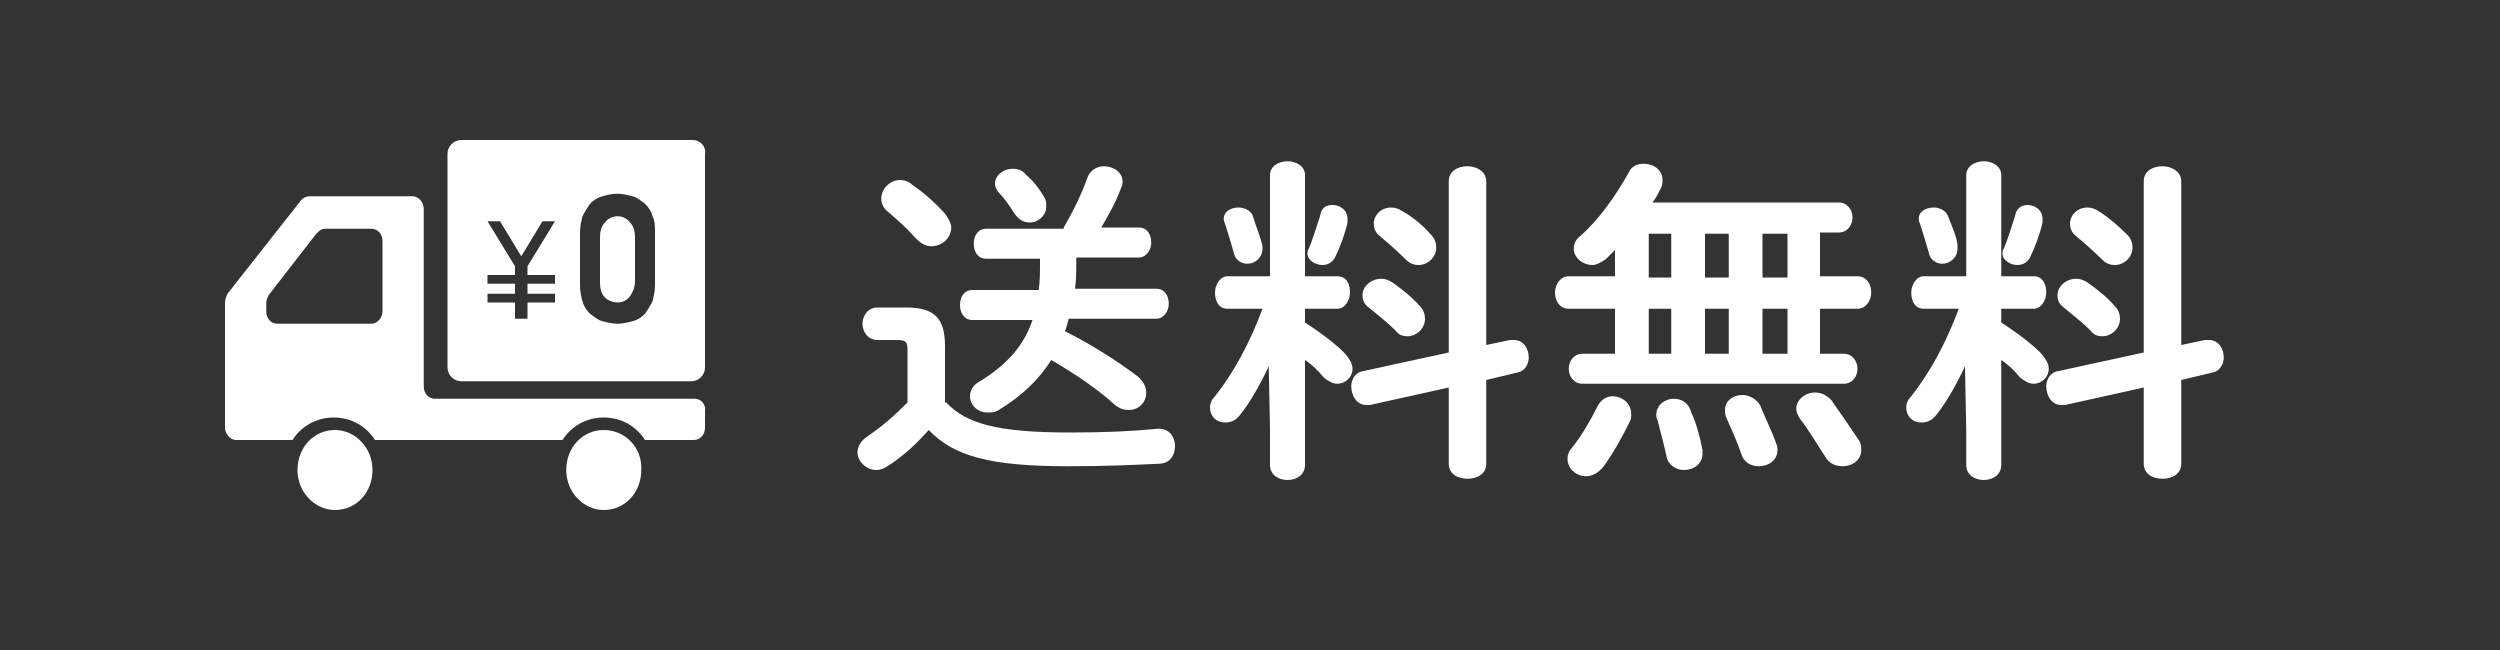
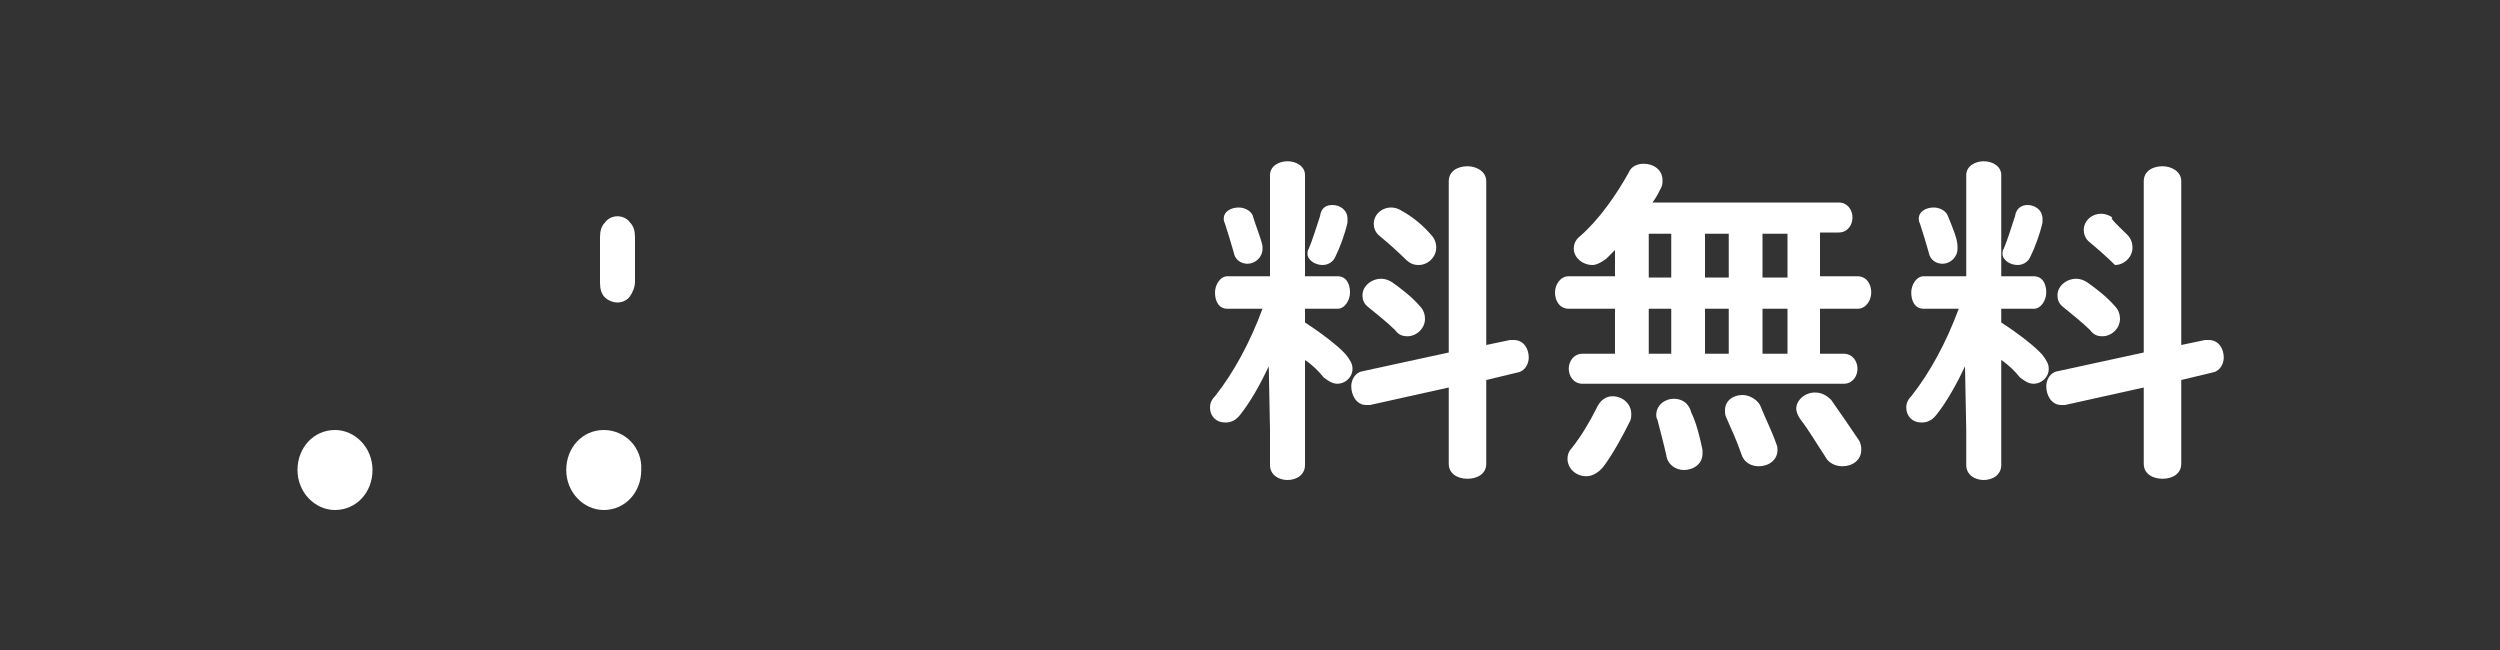
<svg xmlns="http://www.w3.org/2000/svg" version="1.1" id="レイヤー_1" x="0px" y="0px" viewBox="0 0 200 52" style="enable-background:new 0 0 200 52;" xml:space="preserve">
  <rect x="0" y="0" width="200" height="52" fill="#333333" stroke="none" />
  <style type="text/css">
	.st0{fill:none;}
	.st1{fill:#FFFFFF;}
</style>
  <g>
-     <path class="st0" d="M200,42c0,5.5-4.5,10-10,10H10C4.5,52,0,47.5,0,42V10C0,4.5,4.5,0,10,0h180c5.5,0,10,4.5,10,10V42z" />
-   </g>
+     </g>
  <g>
    <g>
-       <path class="st1" d="M75.7,32.2c1.6,1.7,4.1,2.4,9.9,2.4c2.8,0,5-0.1,7-0.3h0.1c0.9,0,1.3,0.7,1.3,1.4c0,0.7-0.4,1.4-1.3,1.4    c-2.2,0.1-4.3,0.2-7.2,0.2c-6.3,0-9.2-0.8-11.2-2.9c-0.9,1-1.9,2-3.3,2.9c-0.3,0.2-0.6,0.3-0.9,0.3c-0.8,0-1.5-0.7-1.5-1.4    c0-0.4,0.2-0.9,0.8-1.3c1.2-0.8,2.2-1.7,3.2-2.7v-4.2c0-0.6-0.1-0.8-0.8-0.8h-1.6c-0.8,0-1.2-0.7-1.2-1.3s0.4-1.3,1.2-1.3h2.3    c2.3,0,3.1,0.9,3.1,3.1V32.2z M75.6,17.1c0.3,0.4,0.5,0.8,0.5,1.1c0,0.8-0.7,1.5-1.6,1.5c-0.4,0-0.8-0.2-1.2-0.6    c-0.8-0.9-1.5-1.5-2.2-2.1c-0.4-0.3-0.6-0.7-0.6-1.1c0-0.8,0.7-1.5,1.5-1.5c0.3,0,0.7,0.1,1,0.4C73.9,15.4,74.9,16.3,75.6,17.1z     M85.1,18.2c0.7-1.2,1.4-2.6,1.9-4c0.2-0.6,0.8-0.9,1.3-0.9c0.8,0,1.5,0.5,1.5,1.2c0,0.2,0,0.3-0.1,0.5c-0.4,1.1-1,2.2-1.6,3.2h3    c0.7,0,1,0.6,1,1.2c0,0.6-0.4,1.2-1,1.2h-5v0.4c0,0.7,0,1.4-0.1,2.1h6.5c0.7,0,1,0.6,1,1.2c0,0.6-0.4,1.2-1,1.2h-7    c-0.1,0.4-0.2,0.7-0.3,1c2.2,1.1,4.2,2.4,5.8,3.6c0.5,0.4,0.7,0.9,0.7,1.3c0,0.8-0.6,1.4-1.4,1.4c-0.4,0-0.7-0.1-1.1-0.4    c-1.3-1.2-3.2-2.5-5.1-3.6c-1,1.6-2.4,2.9-4.2,4c-0.3,0.2-0.6,0.2-0.9,0.2c-0.8,0-1.4-0.6-1.4-1.3c0-0.4,0.2-0.9,0.8-1.2    c2.1-1.3,3.5-2.8,4.2-4.9h-4.8c-0.7,0-1-0.6-1-1.2c0-0.6,0.3-1.2,1-1.2h5.3c0.1-0.7,0.1-1.5,0.1-2.2v-0.3h-4.3c-0.7,0-1-0.6-1-1.2    c0-0.6,0.3-1.2,1-1.2H85.1z M83.5,15.7c0.2,0.3,0.2,0.5,0.2,0.8c0,0.8-0.7,1.3-1.3,1.3c-0.5,0-0.9-0.2-1.3-0.8    c-0.3-0.5-0.8-1.2-1.2-1.6c-0.2-0.2-0.3-0.5-0.3-0.7c0-0.7,0.7-1.2,1.4-1.2c0.4,0,0.8,0.1,1.1,0.5C82.7,14.5,83.2,15.2,83.5,15.7z    " />
      <path class="st1" d="M101.5,29.3c-0.7,1.5-1.5,2.9-2.3,3.9c-0.4,0.5-0.8,0.6-1.2,0.6c-0.7,0-1.2-0.5-1.2-1.2    c0-0.3,0.1-0.6,0.4-0.9c1.5-1.9,2.8-4.3,3.8-7h-2.8c-0.7,0-1-0.6-1-1.3c0-0.6,0.4-1.3,1-1.3h3.4v-8.1c0-0.7,0.7-1.1,1.4-1.1    c0.7,0,1.4,0.4,1.4,1.1v8.1h2.6c0.7,0,1,0.6,1,1.3c0,0.6-0.4,1.3-1,1.3h-2.6v1.1c1.4,0.9,2.8,2,3.3,2.6c0.3,0.4,0.5,0.7,0.5,1.1    c0,0.7-0.6,1.2-1.2,1.2c-0.4,0-0.7-0.2-1.1-0.5c-0.4-0.5-0.9-1-1.5-1.4v8.4c0,0.8-0.7,1.2-1.4,1.2c-0.7,0-1.4-0.4-1.4-1.2v-2.8    L101.5,29.3z M101,19.7c0,0.1,0,0.2,0,0.2c0,0.7-0.6,1.2-1.2,1.2c-0.5,0-1-0.3-1.1-0.9c-0.2-0.7-0.5-1.7-0.7-2.3    c-0.1-0.2-0.1-0.3-0.1-0.4c0-0.6,0.6-0.9,1.2-0.9c0.4,0,0.9,0.2,1.1,0.6C100.5,18.2,100.9,19.1,101,19.7z M106.6,16.4    c0.6,0,1.2,0.4,1.2,1.1c0,0.1,0,0.2,0,0.3c-0.2,0.9-0.6,2-1,2.8c-0.2,0.4-0.6,0.6-1,0.6c-0.6,0-1.2-0.4-1.2-0.9    c0-0.1,0-0.3,0.1-0.4c0.3-0.7,0.6-1.7,0.9-2.6C105.7,16.6,106.1,16.4,106.6,16.4z M120.8,27.2c0.1,0,0.2,0,0.3,0    c0.8,0,1.2,0.7,1.2,1.4c0,0.5-0.3,1.1-0.9,1.2l-2.5,0.6v6.7c0,0.8-0.7,1.2-1.5,1.2c-0.8,0-1.5-0.4-1.5-1.2V31l-6.3,1.4    c-0.1,0-0.2,0-0.3,0c-0.8,0-1.2-0.8-1.2-1.5c0-0.5,0.3-1.1,0.9-1.2l6.9-1.5V14.5c0-0.8,0.7-1.2,1.5-1.2c0.7,0,1.5,0.4,1.5,1.2    v13.1L120.8,27.2z M113.6,24.5c0.3,0.3,0.4,0.7,0.4,1c0,0.8-0.7,1.4-1.4,1.4c-0.4,0-0.7-0.1-1-0.5c-0.6-0.6-1.5-1.3-2.1-1.8    c-0.4-0.3-0.5-0.6-0.5-1c0-0.7,0.7-1.3,1.5-1.3c0.3,0,0.6,0.1,0.9,0.3C112.1,23.1,112.9,23.7,113.6,24.5z M114.5,18.8    c0.3,0.3,0.4,0.7,0.4,1c0,0.8-0.7,1.4-1.4,1.4c-0.4,0-0.7-0.1-1.1-0.5c-0.6-0.6-1.4-1.3-2-1.8c-0.4-0.3-0.5-0.7-0.5-1    c0-0.7,0.6-1.3,1.4-1.3c0.3,0,0.6,0.1,0.9,0.3C113.1,17.4,113.9,18.1,114.5,18.8z" />
      <path class="st1" d="M129.2,24.7h-3.7c-0.7,0-1.1-0.6-1.1-1.3c0-0.6,0.4-1.3,1.1-1.3h3.7v-2.1c-0.2,0.2-0.5,0.5-0.7,0.7    c-0.4,0.3-0.8,0.5-1.1,0.5c-0.8,0-1.5-0.6-1.5-1.3c0-0.3,0.1-0.7,0.5-1c1.5-1.3,2.9-3.3,3.9-5.1c0.2-0.5,0.7-0.7,1.2-0.7    c0.8,0,1.5,0.5,1.5,1.3c0,0.2,0,0.4-0.1,0.6c-0.2,0.4-0.4,0.8-0.7,1.2h14.9c0.7,0,1.1,0.6,1.1,1.2s-0.4,1.2-1.1,1.2h-1.5v3.5h3    c0.7,0,1.1,0.6,1.1,1.3c0,0.6-0.4,1.3-1.1,1.3h-3v3.6h1.9c0.7,0,1.1,0.6,1.1,1.2s-0.4,1.2-1.1,1.2h-20.9c-0.7,0-1.1-0.6-1.1-1.2    s0.4-1.2,1.1-1.2h2.6V24.7z M129,31.7c0.8,0,1.5,0.6,1.5,1.4c0,0.2,0,0.4-0.1,0.6c-0.6,1.2-1.3,2.5-2.1,3.6    c-0.4,0.5-0.9,0.8-1.4,0.8c-0.8,0-1.5-0.6-1.5-1.4c0-0.3,0.1-0.6,0.3-0.8c0.8-1,1.5-2.2,2-3.2C128,32,128.5,31.7,129,31.7z     M133.7,22.2v-3.5h-1.8v3.5H133.7z M133.7,28.3v-3.6h-1.8v3.6H133.7z M136.2,36c0,0.1,0,0.2,0,0.3c0,0.8-0.7,1.3-1.5,1.3    c-0.6,0-1.3-0.4-1.4-1.2c-0.2-0.9-0.5-2-0.7-2.8c-0.1-0.2-0.1-0.3-0.1-0.4c0-0.8,0.7-1.3,1.4-1.3c0.6,0,1.2,0.3,1.4,1.1    C135.7,33.8,136,35,136.2,36z M136.4,22.2h1.9v-3.5h-1.9V22.2z M136.4,28.3h1.9v-3.6h-1.9V28.3z M142.1,35.5    c0.1,0.2,0.1,0.4,0.1,0.5c0,0.8-0.7,1.3-1.5,1.3c-0.6,0-1.2-0.3-1.4-1c-0.3-0.9-0.8-2-1.2-2.9c-0.1-0.2-0.1-0.4-0.1-0.6    c0-0.7,0.6-1.2,1.4-1.2c0.5,0,1.1,0.3,1.4,0.8C141.2,33.4,141.8,34.6,142.1,35.5z M141,22.2h2v-3.5h-2V22.2z M141,28.3h2v-3.6h-2    V28.3z M148.7,35.2c0.2,0.3,0.2,0.6,0.2,0.8c0,0.8-0.7,1.3-1.5,1.3c-0.5,0-1.1-0.2-1.4-0.8c-0.6-0.9-1.3-2.1-2-3    c-0.2-0.3-0.3-0.6-0.3-0.8c0-0.7,0.7-1.3,1.5-1.3c0.5,0,0.9,0.2,1.3,0.6C147.2,33,148.1,34.3,148.7,35.2z" />
-       <path class="st1" d="M157.2,29.3c-0.7,1.5-1.5,2.9-2.3,3.9c-0.4,0.5-0.8,0.6-1.2,0.6c-0.7,0-1.2-0.5-1.2-1.2    c0-0.3,0.1-0.6,0.4-0.9c1.5-1.9,2.8-4.3,3.8-7h-2.8c-0.7,0-1-0.6-1-1.3c0-0.6,0.4-1.3,1-1.3h3.4v-8.1c0-0.7,0.7-1.1,1.4-1.1    s1.4,0.4,1.4,1.1v8.1h2.6c0.7,0,1,0.6,1,1.3c0,0.6-0.4,1.3-1,1.3h-2.6v1.1c1.4,0.9,2.8,2,3.3,2.6c0.3,0.4,0.5,0.7,0.5,1.1    c0,0.7-0.6,1.2-1.2,1.2c-0.4,0-0.7-0.2-1.1-0.5c-0.4-0.5-0.9-1-1.5-1.4v8.4c0,0.8-0.7,1.2-1.4,1.2s-1.4-0.4-1.4-1.2v-2.8    L157.2,29.3z M156.6,19.7c0,0.1,0,0.2,0,0.2c0,0.7-0.6,1.2-1.2,1.2c-0.5,0-1-0.3-1.1-0.9c-0.2-0.7-0.5-1.7-0.7-2.3    c-0.1-0.2-0.1-0.3-0.1-0.4c0-0.6,0.6-0.9,1.2-0.9c0.4,0,0.9,0.2,1.1,0.6C156.2,18.2,156.6,19.1,156.6,19.7z M162.2,16.4    c0.6,0,1.2,0.4,1.2,1.1c0,0.1,0,0.2,0,0.3c-0.2,0.9-0.6,2-1,2.8c-0.2,0.4-0.6,0.6-1,0.6c-0.6,0-1.2-0.4-1.2-0.9    c0-0.1,0-0.3,0.1-0.4c0.3-0.7,0.6-1.7,0.9-2.6C161.3,16.6,161.8,16.4,162.2,16.4z M176.4,27.2c0.1,0,0.2,0,0.3,0    c0.8,0,1.2,0.7,1.2,1.4c0,0.5-0.3,1.1-0.9,1.2l-2.5,0.6v6.7c0,0.8-0.7,1.2-1.5,1.2c-0.8,0-1.5-0.4-1.5-1.2V31l-6.3,1.4    c-0.1,0-0.2,0-0.3,0c-0.8,0-1.2-0.8-1.2-1.5c0-0.5,0.3-1.1,0.9-1.2l6.9-1.5V14.5c0-0.8,0.7-1.2,1.5-1.2c0.7,0,1.5,0.4,1.5,1.2    v13.1L176.4,27.2z M169.2,24.5c0.3,0.3,0.4,0.7,0.4,1c0,0.8-0.7,1.4-1.4,1.4c-0.4,0-0.7-0.1-1-0.5c-0.6-0.6-1.5-1.3-2.1-1.8    c-0.4-0.3-0.5-0.6-0.5-1c0-0.7,0.7-1.3,1.5-1.3c0.3,0,0.6,0.1,0.9,0.3C167.7,23.1,168.5,23.7,169.2,24.5z M170.2,18.8    c0.3,0.3,0.4,0.7,0.4,1c0,0.8-0.7,1.4-1.4,1.4c-0.4,0-0.7-0.1-1.1-0.5c-0.6-0.6-1.4-1.3-2-1.8c-0.4-0.3-0.5-0.7-0.5-1    c0-0.7,0.6-1.3,1.4-1.3c0.3,0,0.6,0.1,0.9,0.3C168.7,17.4,169.5,18.1,170.2,18.8z" />
+       <path class="st1" d="M157.2,29.3c-0.7,1.5-1.5,2.9-2.3,3.9c-0.4,0.5-0.8,0.6-1.2,0.6c-0.7,0-1.2-0.5-1.2-1.2    c0-0.3,0.1-0.6,0.4-0.9c1.5-1.9,2.8-4.3,3.8-7h-2.8c-0.7,0-1-0.6-1-1.3c0-0.6,0.4-1.3,1-1.3h3.4v-8.1c0-0.7,0.7-1.1,1.4-1.1    s1.4,0.4,1.4,1.1v8.1h2.6c0.7,0,1,0.6,1,1.3c0,0.6-0.4,1.3-1,1.3h-2.6v1.1c1.4,0.9,2.8,2,3.3,2.6c0.3,0.4,0.5,0.7,0.5,1.1    c0,0.7-0.6,1.2-1.2,1.2c-0.4,0-0.7-0.2-1.1-0.5c-0.4-0.5-0.9-1-1.5-1.4v8.4c0,0.8-0.7,1.2-1.4,1.2s-1.4-0.4-1.4-1.2v-2.8    L157.2,29.3z M156.6,19.7c0,0.1,0,0.2,0,0.2c0,0.7-0.6,1.2-1.2,1.2c-0.5,0-1-0.3-1.1-0.9c-0.2-0.7-0.5-1.7-0.7-2.3    c-0.1-0.2-0.1-0.3-0.1-0.4c0-0.6,0.6-0.9,1.2-0.9c0.4,0,0.9,0.2,1.1,0.6C156.2,18.2,156.6,19.1,156.6,19.7z M162.2,16.4    c0.6,0,1.2,0.4,1.2,1.1c0,0.1,0,0.2,0,0.3c-0.2,0.9-0.6,2-1,2.8c-0.2,0.4-0.6,0.6-1,0.6c-0.6,0-1.2-0.4-1.2-0.9    c0-0.1,0-0.3,0.1-0.4c0.3-0.7,0.6-1.7,0.9-2.6C161.3,16.6,161.8,16.4,162.2,16.4z M176.4,27.2c0.1,0,0.2,0,0.3,0    c0.8,0,1.2,0.7,1.2,1.4c0,0.5-0.3,1.1-0.9,1.2l-2.5,0.6v6.7c0,0.8-0.7,1.2-1.5,1.2c-0.8,0-1.5-0.4-1.5-1.2V31l-6.3,1.4    c-0.1,0-0.2,0-0.3,0c-0.8,0-1.2-0.8-1.2-1.5c0-0.5,0.3-1.1,0.9-1.2l6.9-1.5V14.5c0-0.8,0.7-1.2,1.5-1.2c0.7,0,1.5,0.4,1.5,1.2    v13.1L176.4,27.2z M169.2,24.5c0.3,0.3,0.4,0.7,0.4,1c0,0.8-0.7,1.4-1.4,1.4c-0.4,0-0.7-0.1-1-0.5c-0.6-0.6-1.5-1.3-2.1-1.8    c-0.4-0.3-0.5-0.6-0.5-1c0-0.7,0.7-1.3,1.5-1.3c0.3,0,0.6,0.1,0.9,0.3C167.7,23.1,168.5,23.7,169.2,24.5z M170.2,18.8    c0.3,0.3,0.4,0.7,0.4,1c0,0.8-0.7,1.4-1.4,1.4c-0.6-0.6-1.4-1.3-2-1.8c-0.4-0.3-0.5-0.7-0.5-1    c0-0.7,0.6-1.3,1.4-1.3c0.3,0,0.6,0.1,0.9,0.3C168.7,17.4,169.5,18.1,170.2,18.8z" />
    </g>
  </g>
  <g>
    <path class="st1" d="M26.8,34.4c-1.7,0-3,1.4-3,3.2c0,1.8,1.4,3.2,3,3.2c1.7,0,3-1.4,3-3.2C29.8,35.8,28.4,34.4,26.8,34.4z" />
-     <path class="st1" d="M55.6,31.9H34.8c-0.5,0-0.9-0.4-0.9-1V16.7c0-0.5-0.4-1-0.9-1h-8.2c-0.3,0-0.5,0.1-0.7,0.3l-5.9,7.5   C18.1,23.7,18,24,18,24.2v6.6v3.4c0,0.5,0.4,1,0.9,1h4.5c0.7-1.1,1.9-1.8,3.3-1.8c1.4,0,2.6,0.7,3.3,1.8H45   c0.7-1.1,1.9-1.8,3.3-1.8c1.4,0,2.6,0.7,3.3,1.8h3.9c0.5,0,0.9-0.4,0.9-1v-1.3C56.5,32.4,56.1,31.9,55.6,31.9z M21.3,24.9v-0.7   c0-0.2,0.1-0.4,0.2-0.6l3.8-4.9c0.2-0.2,0.4-0.4,0.7-0.4h3.7c0.5,0,0.9,0.4,0.9,1v5.6c0,0.5-0.4,1-0.9,1h-7.5   C21.7,25.9,21.3,25.5,21.3,24.9z" />
    <path class="st1" d="M48.3,34.4c-1.7,0-3,1.4-3,3.2c0,1.8,1.4,3.2,3,3.2c1.7,0,3-1.4,3-3.2C51.4,35.8,50,34.4,48.3,34.4z" />
    <path class="st1" d="M49.4,24.2c0.4,0,0.8-0.2,1-0.5c0.2-0.3,0.4-0.7,0.4-1.2V19c0-0.5-0.1-0.9-0.4-1.2c-0.2-0.3-0.6-0.5-1-0.5   c-0.4,0-0.8,0.2-1,0.5C48.1,18.1,48,18.5,48,19v3.6c0,0.5,0.1,0.9,0.4,1.2C48.6,24,49,24.2,49.4,24.2z" />
-     <path class="st1" d="M55.4,11.2H36.9c-0.6,0-1.1,0.5-1.1,1.1v17.1c0,0.6,0.5,1.1,1.1,1.1h18.4c0.6,0,1.1-0.5,1.1-1.1V12.3   C56.5,11.7,56,11.2,55.4,11.2z M44.4,22v0.7h-2.2v0.8h2.2v0.7h-2.2v1.3h-1v-1.3h-2.2v-0.7h2.2v-0.8h-2.2V22h2.2v-0.7l-2.2-3.6h1   l1.7,2.8l1.7-2.8h1l-2.2,3.6V22H44.4z M46.4,22.8v-4.2c0-0.5,0.1-0.9,0.2-1.3c0.2-0.4,0.4-0.7,0.6-1c0.3-0.3,0.6-0.5,1-0.6   c0.4-0.1,0.7-0.2,1.2-0.2c0.4,0,0.8,0.1,1.2,0.2c0.4,0.1,0.7,0.4,1,0.6c0.3,0.3,0.5,0.6,0.6,1c0.2,0.4,0.2,0.8,0.2,1.3v4.2   c0,0.5-0.1,0.9-0.2,1.3c-0.2,0.4-0.4,0.7-0.6,1c-0.3,0.3-0.6,0.5-1,0.6c-0.4,0.1-0.8,0.2-1.2,0.2c-0.4,0-0.8-0.1-1.2-0.2   c-0.4-0.1-0.7-0.4-1-0.6c-0.3-0.3-0.5-0.6-0.6-1C46.5,23.8,46.4,23.3,46.4,22.8z" />
  </g>
</svg>